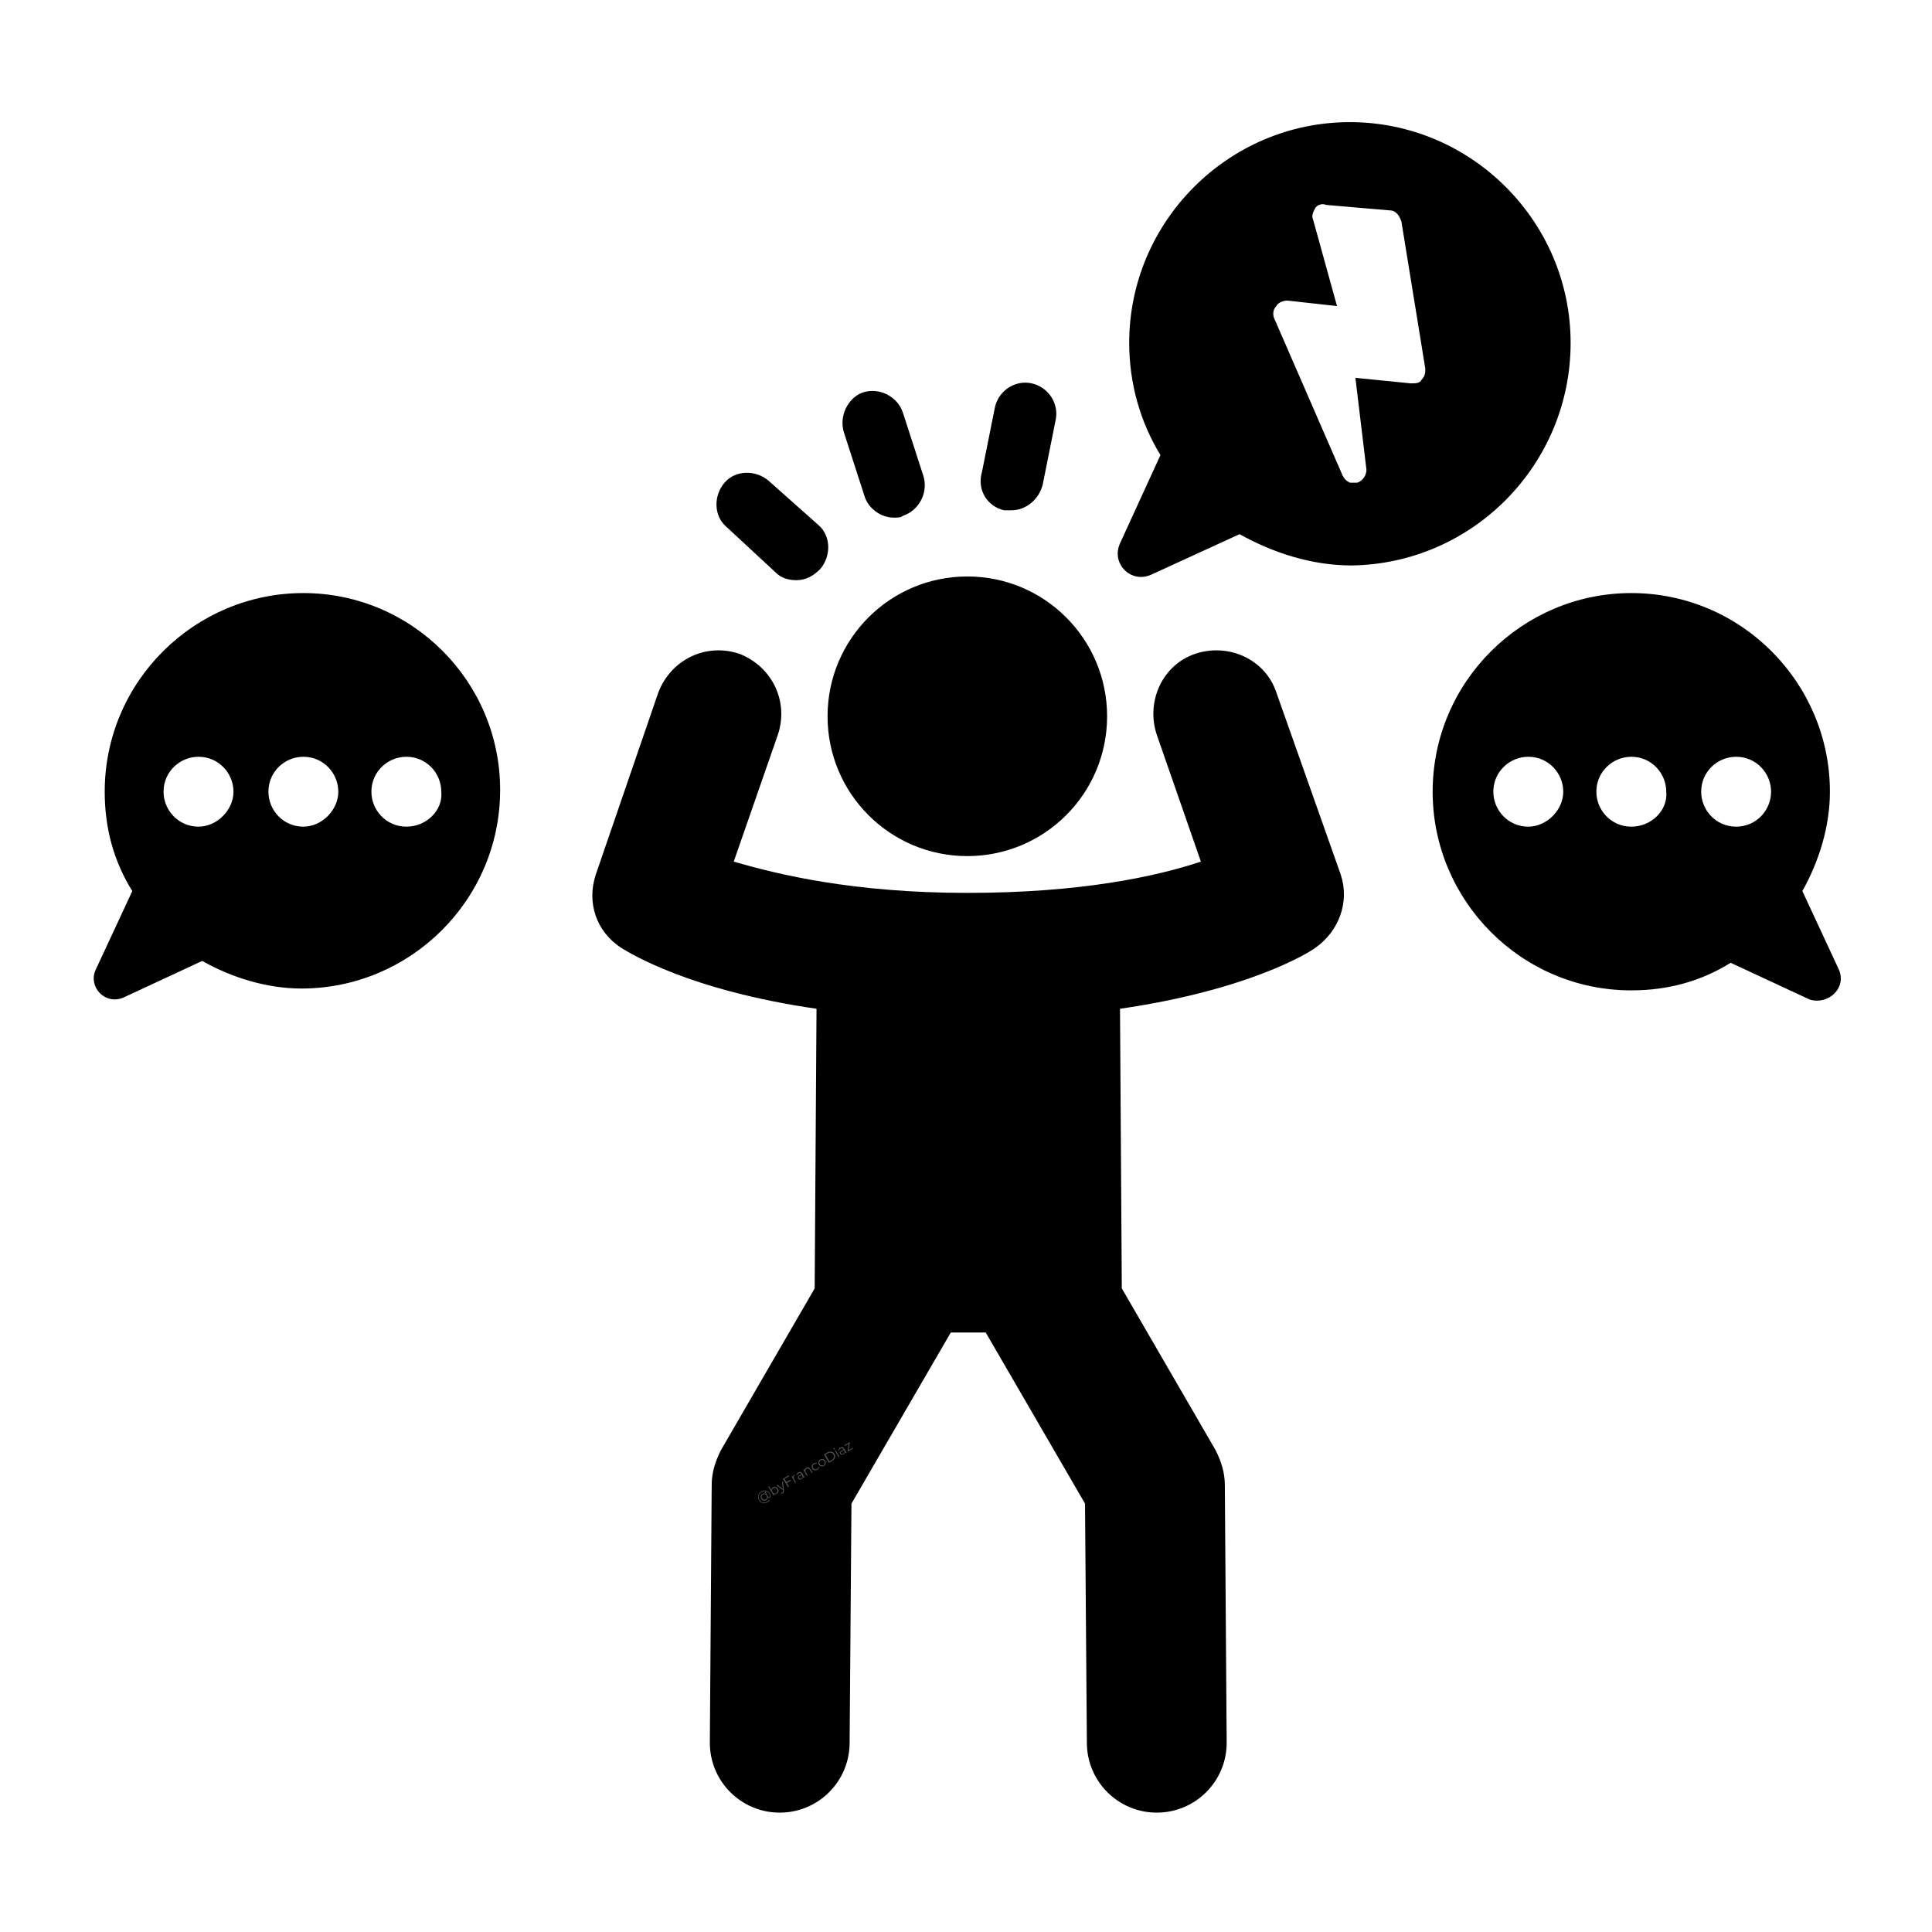
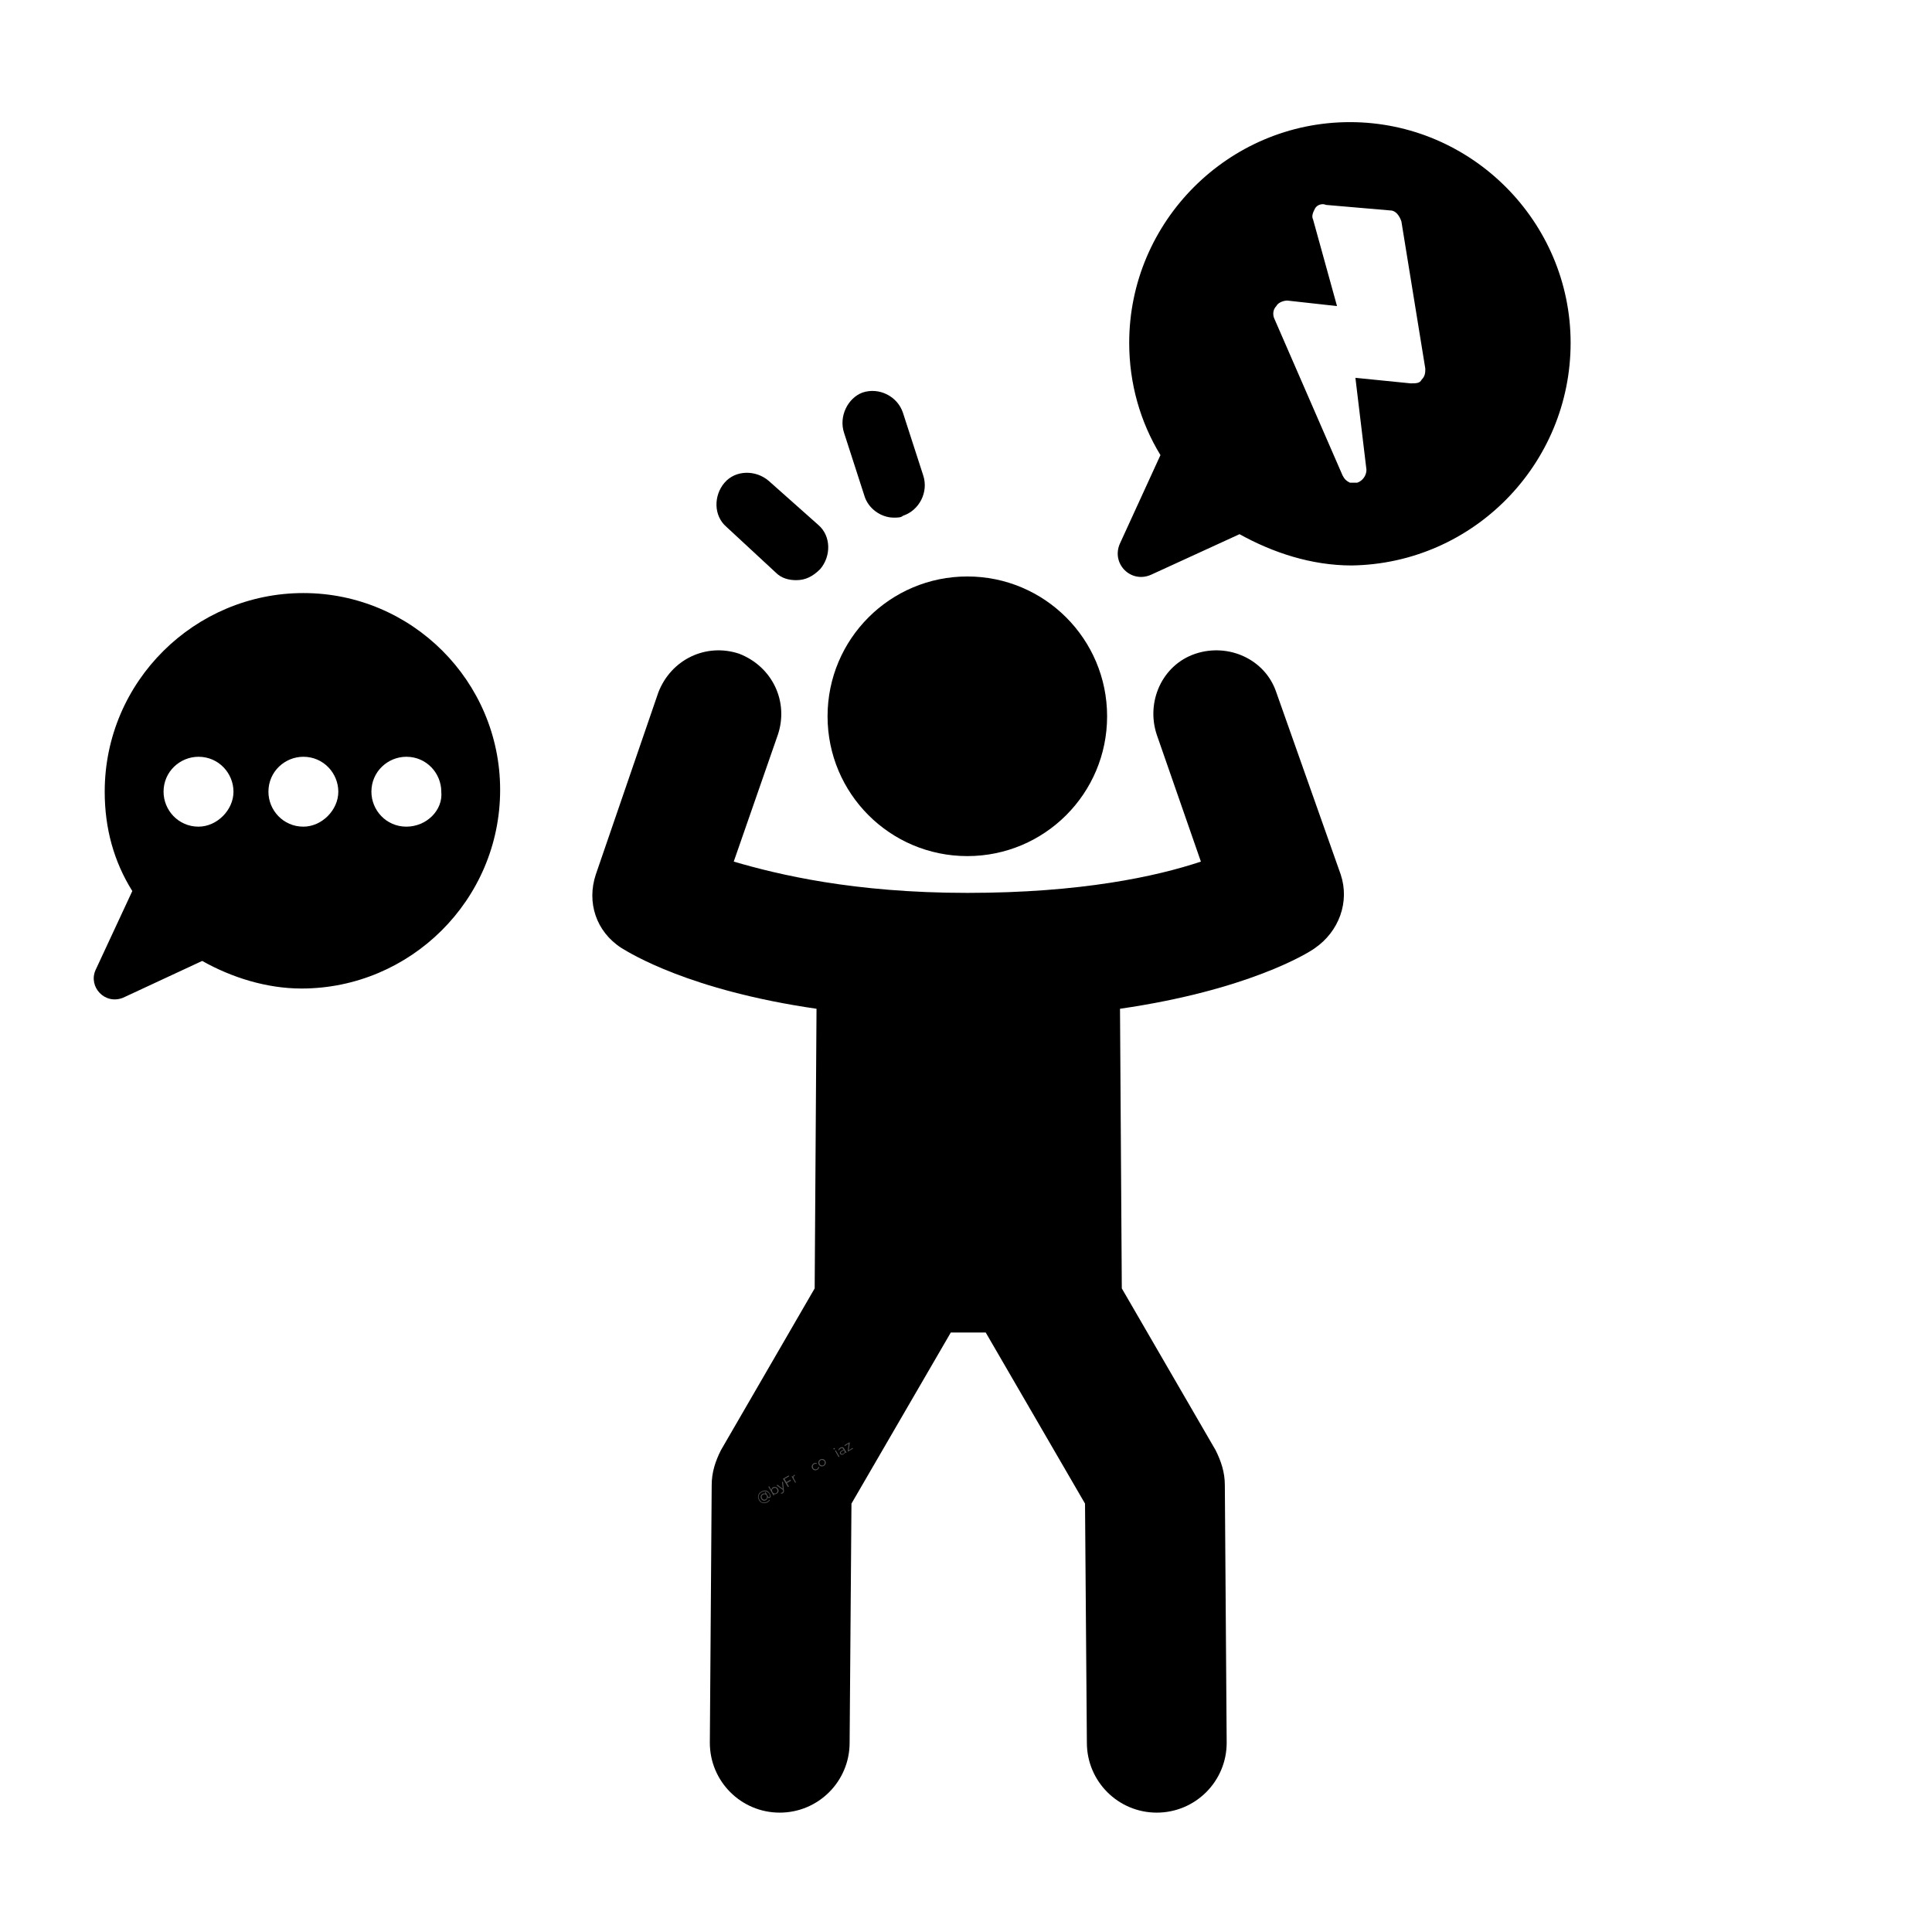
<svg xmlns="http://www.w3.org/2000/svg" width="256" zoomAndPan="magnify" viewBox="0 0 192 192" height="256" preserveAspectRatio="xMidYMid meet" version="1.2">
  <defs>
    <clipPath id="05d3f64b23">
      <path d="M 58 64 L 134 64 L 134 180.137 L 58 180.137 Z M 58 64 " />
    </clipPath>
    <clipPath id="858eb265cb">
      <path d="M 111 12.137 L 157 12.137 L 157 58 L 111 58 Z M 111 12.137 " />
    </clipPath>
  </defs>
  <g id="b32ad2fe44">
    <g clip-rule="nonzero" clip-path="url(#05d3f64b23)">
      <path style=" stroke:none;fill-rule:nonzero;fill:#000000;fill-opacity:1;" d="M 126.84 68.809 C 125.742 65.516 122.086 63.871 118.797 64.969 C 115.508 66.066 113.863 69.723 114.957 73.012 L 119.344 85.625 C 114.957 87.09 107.465 88.734 96.133 88.734 C 84.801 88.734 77.305 86.906 72.918 85.625 L 77.305 73.012 C 78.402 69.723 76.758 66.25 73.465 64.969 C 70.176 63.871 66.703 65.516 65.426 68.809 L 59.211 86.906 C 58.297 89.648 59.211 92.574 61.77 94.219 C 62.684 94.766 68.531 98.422 81.145 100.25 L 80.961 128.039 L 71.641 144.125 C 71.09 145.223 70.727 146.316 70.727 147.598 L 70.543 173.191 C 70.543 177.031 73.648 180.137 77.488 180.137 C 81.328 180.137 84.434 177.031 84.434 173.191 L 84.617 149.426 L 94.488 132.426 L 97.961 132.426 L 107.828 149.426 L 108.012 173.191 C 108.012 177.031 111.121 180.137 114.957 180.137 C 118.797 180.137 121.906 177.031 121.906 173.191 L 121.723 147.598 C 121.723 146.316 121.355 145.223 120.809 144.125 L 111.484 128.039 L 111.305 100.25 C 123.914 98.422 129.945 94.766 130.68 94.219 C 133.055 92.574 134.152 89.648 133.238 86.906 Z M 126.84 68.809 " />
    </g>
    <path style=" stroke:none;fill-rule:nonzero;fill:#000000;fill-opacity:1;" d="M 82.242 71.184 C 82.242 78.863 88.453 85.078 96.133 85.078 C 103.809 85.078 110.023 78.863 110.023 71.184 C 110.023 63.508 103.809 57.289 96.133 57.289 C 88.453 57.289 82.242 63.508 82.242 71.184 Z M 82.242 71.184 " />
    <path style=" stroke:none;fill-rule:nonzero;fill:#000000;fill-opacity:1;" d="M 85.895 49.246 C 86.262 50.527 87.543 51.441 88.82 51.441 C 89.188 51.441 89.551 51.441 89.734 51.258 C 91.379 50.711 92.293 48.883 91.746 47.238 L 89.734 41.02 C 89.188 39.375 87.359 38.461 85.715 39.012 C 84.25 39.559 83.336 41.387 83.887 43.031 Z M 85.895 49.246 " />
-     <path style=" stroke:none;fill-rule:nonzero;fill:#000000;fill-opacity:1;" d="M 99.789 50.711 C 99.969 50.711 100.152 50.711 100.52 50.711 C 101.98 50.711 103.262 49.613 103.625 48.152 L 104.906 41.754 C 105.27 40.105 104.176 38.461 102.531 38.098 C 100.883 37.73 99.238 38.828 98.875 40.473 L 97.594 46.871 C 97.047 48.699 98.141 50.344 99.789 50.711 Z M 99.789 50.711 " />
    <path style=" stroke:none;fill-rule:nonzero;fill:#000000;fill-opacity:1;" d="M 77.121 56.926 C 77.672 57.473 78.402 57.656 79.133 57.656 C 80.047 57.656 80.777 57.289 81.508 56.559 C 82.605 55.281 82.605 53.27 81.328 52.172 L 76.391 47.785 C 75.113 46.688 73.102 46.688 72.004 47.969 C 70.906 49.246 70.906 51.258 72.188 52.355 Z M 77.121 56.926 " />
    <g clip-rule="nonzero" clip-path="url(#858eb265cb)">
      <path style=" stroke:none;fill-rule:nonzero;fill:#000000;fill-opacity:1;" d="M 156.086 34.074 C 156.086 22.008 146.215 12.137 134.152 12.137 C 122.086 12.137 112.219 22.008 112.219 34.074 C 112.219 38.098 113.312 41.934 115.324 45.227 L 111.305 54 C 110.391 56.012 112.398 58.023 114.41 57.109 L 123.184 53.086 C 126.473 54.914 130.312 56.195 134.332 56.195 C 146.398 56.012 156.086 46.141 156.086 34.074 Z M 141.281 37.73 C 141.098 38.098 140.73 38.098 140.184 38.098 L 134.699 37.547 L 135.797 46.688 C 135.797 47.238 135.43 47.785 134.883 47.969 C 134.699 47.969 134.332 47.969 134.152 47.969 C 133.785 47.785 133.602 47.602 133.418 47.238 L 126.656 31.699 C 126.473 31.332 126.473 30.785 126.84 30.418 C 127.023 30.051 127.57 29.871 127.938 29.871 L 132.871 30.418 L 130.496 21.828 C 130.312 21.461 130.496 21.094 130.68 20.73 C 130.859 20.363 131.41 20.18 131.773 20.363 L 138.172 20.914 C 138.719 20.914 139.086 21.461 139.27 22.008 L 141.645 36.633 C 141.645 37 141.645 37.363 141.281 37.73 Z M 141.281 37.73 " />
    </g>
    <path style=" stroke:none;fill-rule:nonzero;fill:#000000;fill-opacity:1;" d="M 30.148 58.938 C 19.363 58.938 10.406 67.711 10.406 78.68 C 10.406 82.336 11.32 85.625 13.148 88.551 L 9.492 96.41 C 8.762 98.059 10.406 99.887 12.234 99.152 L 20.094 95.496 C 23.02 97.145 26.492 98.238 29.965 98.238 C 40.75 98.238 49.703 89.465 49.703 78.496 C 49.703 67.711 40.93 58.938 30.148 58.938 Z M 19.727 82.152 C 17.719 82.152 16.254 80.508 16.254 78.68 C 16.254 76.668 17.902 75.207 19.727 75.207 C 21.738 75.207 23.203 76.852 23.203 78.68 C 23.203 80.508 21.555 82.152 19.727 82.152 Z M 30.148 82.152 C 28.137 82.152 26.676 80.508 26.676 78.68 C 26.676 76.668 28.32 75.207 30.148 75.207 C 32.156 75.207 33.621 76.852 33.621 78.68 C 33.621 80.508 31.977 82.152 30.148 82.152 Z M 40.383 82.152 C 38.371 82.152 36.91 80.508 36.91 78.68 C 36.91 76.668 38.555 75.207 40.383 75.207 C 42.395 75.207 43.855 76.852 43.855 78.68 C 44.039 80.508 42.395 82.152 40.383 82.152 Z M 40.383 82.152 " />
-     <path style=" stroke:none;fill-rule:nonzero;fill:#000000;fill-opacity:1;" d="M 182.77 96.41 L 179.117 88.551 C 180.762 85.625 181.855 82.152 181.855 78.68 C 181.855 67.895 173.082 58.938 162.117 58.938 C 151.332 58.938 142.375 67.711 142.375 78.68 C 142.375 89.465 151.148 98.422 162.117 98.422 C 165.773 98.422 169.062 97.508 171.988 95.68 L 179.848 99.336 C 181.676 99.887 183.504 98.238 182.77 96.41 Z M 151.879 82.152 C 149.871 82.152 148.406 80.508 148.406 78.68 C 148.406 76.668 150.055 75.207 151.879 75.207 C 153.891 75.207 155.355 76.852 155.355 78.68 C 155.355 80.508 153.707 82.152 151.879 82.152 Z M 162.117 82.152 C 160.105 82.152 158.645 80.508 158.645 78.68 C 158.645 76.668 160.289 75.207 162.117 75.207 C 164.129 75.207 165.59 76.852 165.59 78.68 C 165.773 80.508 164.129 82.152 162.117 82.152 Z M 172.535 82.152 C 170.523 82.152 169.062 80.508 169.062 78.68 C 169.062 76.668 170.707 75.207 172.535 75.207 C 174.547 75.207 176.008 76.852 176.008 78.68 C 176.008 80.508 174.547 82.152 172.535 82.152 Z M 172.535 82.152 " />
    <g style="fill:#545454;fill-opacity:1;">
      <g transform="translate(75.532, 149.42)">
        <path style="stroke:none" d="M 0.125 -1.188 C 0.219 -1.25 0.32 -1.285 0.438 -1.297 C 0.551 -1.305 0.648 -1.285 0.734 -1.234 C 0.828 -1.18 0.906 -1.102 0.969 -1 C 1.031 -0.895 1.062 -0.805 1.062 -0.734 C 1.062 -0.66 1.031 -0.609 0.969 -0.578 C 0.926 -0.547 0.883 -0.535 0.844 -0.547 C 0.801 -0.555 0.77 -0.582 0.75 -0.625 C 0.75 -0.562 0.734 -0.504 0.703 -0.453 C 0.68 -0.41 0.645 -0.375 0.594 -0.344 C 0.539 -0.312 0.484 -0.289 0.422 -0.281 C 0.359 -0.281 0.301 -0.297 0.25 -0.328 C 0.195 -0.367 0.156 -0.414 0.125 -0.469 C 0.082 -0.531 0.062 -0.594 0.062 -0.656 C 0.062 -0.719 0.078 -0.773 0.109 -0.828 C 0.141 -0.879 0.18 -0.922 0.234 -0.953 C 0.285 -0.984 0.336 -1 0.391 -1 C 0.453 -1 0.504 -0.992 0.547 -0.984 L 0.469 -1.109 L 0.547 -1.141 L 0.812 -0.672 C 0.832 -0.648 0.848 -0.633 0.859 -0.625 C 0.879 -0.625 0.906 -0.629 0.938 -0.641 C 0.969 -0.66 0.984 -0.695 0.984 -0.75 C 0.992 -0.812 0.973 -0.883 0.922 -0.969 C 0.867 -1.051 0.801 -1.113 0.719 -1.156 C 0.633 -1.207 0.539 -1.227 0.438 -1.219 C 0.344 -1.219 0.254 -1.191 0.172 -1.141 C 0.066 -1.086 -0.008 -1.02 -0.062 -0.938 C -0.113 -0.852 -0.141 -0.758 -0.141 -0.656 C -0.141 -0.562 -0.109 -0.469 -0.047 -0.375 C 0.004 -0.281 0.066 -0.207 0.141 -0.156 C 0.223 -0.113 0.316 -0.094 0.422 -0.094 C 0.523 -0.102 0.625 -0.133 0.719 -0.188 C 0.75 -0.207 0.785 -0.234 0.828 -0.266 C 0.867 -0.305 0.895 -0.344 0.906 -0.375 L 0.969 -0.328 C 0.945 -0.297 0.914 -0.258 0.875 -0.219 C 0.832 -0.176 0.789 -0.145 0.75 -0.125 C 0.633 -0.062 0.523 -0.031 0.422 -0.031 C 0.316 -0.031 0.211 -0.055 0.109 -0.109 C 0.016 -0.16 -0.055 -0.238 -0.109 -0.344 C -0.172 -0.445 -0.203 -0.551 -0.203 -0.656 C -0.203 -0.77 -0.176 -0.867 -0.125 -0.953 C -0.07 -1.047 0.008 -1.125 0.125 -1.188 Z M 0.562 -0.422 C 0.602 -0.441 0.633 -0.473 0.656 -0.516 C 0.676 -0.555 0.688 -0.602 0.688 -0.656 C 0.688 -0.707 0.676 -0.754 0.656 -0.797 C 0.625 -0.848 0.586 -0.883 0.547 -0.906 C 0.504 -0.926 0.461 -0.93 0.422 -0.922 C 0.379 -0.922 0.336 -0.91 0.297 -0.891 C 0.242 -0.859 0.207 -0.82 0.188 -0.781 C 0.164 -0.75 0.156 -0.707 0.156 -0.656 C 0.156 -0.613 0.172 -0.566 0.203 -0.516 C 0.223 -0.473 0.254 -0.441 0.297 -0.422 C 0.336 -0.398 0.379 -0.383 0.422 -0.375 C 0.461 -0.375 0.508 -0.391 0.562 -0.422 Z M 0.562 -0.422 " />
      </g>
    </g>
    <g style="fill:#545454;fill-opacity:1;">
      <g transform="translate(76.748, 148.702)">
        <path style="stroke:none" d="M 0.062 -0.891 C 0.125 -0.922 0.188 -0.938 0.25 -0.938 C 0.312 -0.938 0.367 -0.922 0.422 -0.891 C 0.484 -0.859 0.531 -0.812 0.562 -0.75 C 0.602 -0.688 0.625 -0.625 0.625 -0.562 C 0.625 -0.5 0.609 -0.441 0.578 -0.391 C 0.547 -0.336 0.5 -0.297 0.438 -0.266 C 0.383 -0.234 0.332 -0.211 0.281 -0.203 C 0.227 -0.191 0.176 -0.207 0.125 -0.25 L 0.203 -0.125 L 0.125 -0.078 L -0.391 -0.953 L -0.312 -1 L -0.094 -0.625 C -0.094 -0.676 -0.078 -0.723 -0.047 -0.766 C -0.023 -0.816 0.008 -0.859 0.062 -0.891 Z M 0.391 -0.312 C 0.43 -0.344 0.461 -0.379 0.484 -0.422 C 0.516 -0.473 0.523 -0.52 0.516 -0.562 C 0.516 -0.602 0.5 -0.648 0.469 -0.703 C 0.445 -0.742 0.414 -0.781 0.375 -0.812 C 0.332 -0.844 0.285 -0.852 0.234 -0.844 C 0.191 -0.844 0.148 -0.828 0.109 -0.797 C 0.055 -0.773 0.02 -0.742 0 -0.703 C -0.031 -0.672 -0.039 -0.629 -0.031 -0.578 C -0.02 -0.523 -0.004 -0.477 0.016 -0.438 C 0.047 -0.383 0.078 -0.348 0.109 -0.328 C 0.148 -0.305 0.191 -0.289 0.234 -0.281 C 0.285 -0.281 0.336 -0.289 0.391 -0.312 Z M 0.391 -0.312 " />
      </g>
    </g>
    <g style="fill:#545454;fill-opacity:1;">
      <g transform="translate(77.529, 148.241)">
        <path style="stroke:none" d="M 0.281 -1 L 0.375 -0.109 C 0.383 -0.047 0.379 0.004 0.359 0.047 C 0.336 0.098 0.305 0.133 0.266 0.156 C 0.234 0.176 0.203 0.188 0.172 0.188 C 0.141 0.195 0.109 0.195 0.078 0.188 L 0.094 0.109 C 0.125 0.117 0.164 0.109 0.219 0.078 C 0.238 0.066 0.258 0.047 0.281 0.016 C 0.301 -0.004 0.301 -0.047 0.281 -0.109 L 0.281 -0.172 L -0.359 -0.625 L -0.266 -0.688 L 0.266 -0.281 L 0.188 -0.953 Z M 0.281 -1 " />
      </g>
    </g>
    <g style="fill:#545454;fill-opacity:1;">
      <g transform="translate(78.167, 147.864)">
        <path style="stroke:none" d="M -0.203 -0.891 L -0.016 -0.578 L 0.391 -0.812 L 0.438 -0.719 L 0.031 -0.484 L 0.234 -0.141 L 0.141 -0.078 L -0.359 -0.906 L 0.203 -1.234 L 0.266 -1.156 Z M -0.203 -0.891 " />
      </g>
    </g>
    <g style="fill:#545454;fill-opacity:1;">
      <g transform="translate(78.9, 147.431)">
        <path style="stroke:none" d="M -0.094 -0.625 C -0.094 -0.676 -0.082 -0.723 -0.062 -0.766 C -0.039 -0.805 0 -0.844 0.062 -0.875 L 0.109 -0.797 L 0.094 -0.797 C 0.02 -0.754 -0.02 -0.703 -0.031 -0.641 C -0.039 -0.586 -0.023 -0.523 0.016 -0.453 L 0.203 -0.125 L 0.125 -0.078 L -0.234 -0.703 L -0.156 -0.75 Z M -0.094 -0.625 " />
      </g>
    </g>
    <g style="fill:#545454;fill-opacity:1;">
      <g transform="translate(79.362, 147.159)">
-         <path style="stroke:none" d="M -0.031 -0.828 C 0.039 -0.867 0.113 -0.883 0.188 -0.875 C 0.258 -0.863 0.316 -0.816 0.359 -0.734 L 0.594 -0.344 L 0.516 -0.297 L 0.453 -0.391 C 0.453 -0.348 0.438 -0.305 0.406 -0.266 C 0.375 -0.234 0.336 -0.203 0.297 -0.172 C 0.223 -0.129 0.156 -0.113 0.094 -0.125 C 0.031 -0.133 -0.016 -0.164 -0.047 -0.219 C -0.078 -0.27 -0.082 -0.32 -0.062 -0.375 C -0.039 -0.426 0.016 -0.477 0.109 -0.531 L 0.297 -0.641 L 0.266 -0.688 C 0.234 -0.738 0.195 -0.77 0.156 -0.781 C 0.113 -0.789 0.062 -0.773 0 -0.734 C -0.039 -0.711 -0.07 -0.688 -0.094 -0.656 C -0.125 -0.625 -0.145 -0.594 -0.156 -0.562 L -0.234 -0.578 C -0.211 -0.629 -0.188 -0.676 -0.156 -0.719 C -0.133 -0.758 -0.094 -0.797 -0.031 -0.828 Z M 0.281 -0.234 C 0.32 -0.254 0.352 -0.285 0.375 -0.328 C 0.395 -0.379 0.398 -0.43 0.391 -0.484 L 0.328 -0.578 L 0.141 -0.469 C 0.023 -0.406 -0.008 -0.336 0.031 -0.266 C 0.051 -0.234 0.082 -0.211 0.125 -0.203 C 0.176 -0.191 0.227 -0.203 0.281 -0.234 Z M 0.281 -0.234 " />
-       </g>
+         </g>
    </g>
    <g style="fill:#545454;fill-opacity:1;">
      <g transform="translate(80.057, 146.748)">
-         <path style="stroke:none" d="M 0.062 -0.875 C 0.133 -0.926 0.207 -0.941 0.281 -0.922 C 0.352 -0.91 0.414 -0.859 0.469 -0.766 L 0.688 -0.406 L 0.609 -0.359 L 0.406 -0.703 C 0.363 -0.766 0.316 -0.801 0.266 -0.812 C 0.211 -0.832 0.156 -0.828 0.094 -0.797 C 0.031 -0.754 -0.004 -0.703 -0.016 -0.641 C -0.035 -0.586 -0.023 -0.523 0.016 -0.453 L 0.203 -0.125 L 0.125 -0.078 L -0.234 -0.703 L -0.156 -0.75 L -0.094 -0.641 C -0.094 -0.68 -0.082 -0.723 -0.062 -0.766 C -0.039 -0.805 0 -0.844 0.062 -0.875 Z M 0.062 -0.875 " />
-       </g>
+         </g>
    </g>
    <g style="fill:#545454;fill-opacity:1;">
      <g transform="translate(80.856, 146.276)">
        <path style="stroke:none" d="M 0.375 -0.219 C 0.312 -0.188 0.25 -0.164 0.188 -0.156 C 0.125 -0.156 0.062 -0.172 0 -0.203 C -0.051 -0.234 -0.098 -0.281 -0.141 -0.344 C -0.172 -0.406 -0.188 -0.469 -0.188 -0.531 C -0.188 -0.594 -0.172 -0.648 -0.141 -0.703 C -0.109 -0.766 -0.062 -0.812 0 -0.844 C 0.051 -0.875 0.102 -0.891 0.156 -0.891 C 0.219 -0.898 0.273 -0.891 0.328 -0.859 L 0.281 -0.781 C 0.25 -0.812 0.211 -0.82 0.172 -0.812 C 0.129 -0.801 0.086 -0.785 0.047 -0.766 C 0.004 -0.742 -0.023 -0.711 -0.047 -0.672 C -0.078 -0.641 -0.086 -0.594 -0.078 -0.531 C -0.078 -0.477 -0.066 -0.43 -0.047 -0.391 C -0.016 -0.336 0.02 -0.301 0.062 -0.281 C 0.102 -0.27 0.145 -0.258 0.188 -0.25 C 0.238 -0.25 0.285 -0.258 0.328 -0.281 C 0.367 -0.301 0.398 -0.328 0.422 -0.359 C 0.453 -0.398 0.461 -0.441 0.453 -0.484 L 0.547 -0.484 C 0.547 -0.422 0.531 -0.367 0.5 -0.328 C 0.469 -0.285 0.426 -0.25 0.375 -0.219 Z M 0.375 -0.219 " />
      </g>
    </g>
    <g style="fill:#545454;fill-opacity:1;">
      <g transform="translate(81.508, 145.891)">
        <path style="stroke:none" d="M 0.375 -0.219 C 0.312 -0.188 0.25 -0.164 0.188 -0.156 C 0.125 -0.156 0.062 -0.172 0 -0.203 C -0.051 -0.234 -0.098 -0.281 -0.141 -0.344 C -0.172 -0.406 -0.188 -0.469 -0.188 -0.531 C -0.188 -0.594 -0.172 -0.648 -0.141 -0.703 C -0.109 -0.766 -0.062 -0.812 0 -0.844 C 0.051 -0.875 0.109 -0.891 0.172 -0.891 C 0.242 -0.898 0.305 -0.891 0.359 -0.859 C 0.422 -0.828 0.469 -0.781 0.5 -0.719 C 0.539 -0.656 0.562 -0.594 0.562 -0.531 C 0.562 -0.469 0.539 -0.406 0.5 -0.344 C 0.469 -0.289 0.426 -0.25 0.375 -0.219 Z M 0.328 -0.281 C 0.367 -0.312 0.398 -0.348 0.422 -0.391 C 0.441 -0.43 0.453 -0.473 0.453 -0.516 C 0.461 -0.566 0.453 -0.617 0.422 -0.672 C 0.398 -0.711 0.363 -0.742 0.312 -0.766 C 0.258 -0.797 0.211 -0.812 0.172 -0.812 C 0.129 -0.812 0.086 -0.797 0.047 -0.766 C 0.004 -0.742 -0.023 -0.711 -0.047 -0.672 C -0.078 -0.641 -0.086 -0.594 -0.078 -0.531 C -0.078 -0.477 -0.066 -0.43 -0.047 -0.391 C -0.016 -0.336 0.02 -0.301 0.062 -0.281 C 0.102 -0.27 0.145 -0.258 0.188 -0.25 C 0.238 -0.25 0.285 -0.258 0.328 -0.281 Z M 0.328 -0.281 " />
      </g>
    </g>
    <g style="fill:#545454;fill-opacity:1;">
      <g transform="translate(82.246, 145.455)">
-         <path style="stroke:none" d="M -0.359 -0.906 L -0.031 -1.109 C 0.062 -1.16 0.156 -1.188 0.25 -1.188 C 0.344 -1.195 0.426 -1.18 0.5 -1.141 C 0.57 -1.098 0.629 -1.039 0.672 -0.969 C 0.723 -0.883 0.75 -0.801 0.75 -0.719 C 0.75 -0.633 0.723 -0.551 0.672 -0.469 C 0.629 -0.395 0.562 -0.332 0.469 -0.281 L 0.141 -0.078 Z M 0.422 -0.359 C 0.492 -0.398 0.547 -0.445 0.578 -0.5 C 0.617 -0.562 0.641 -0.629 0.641 -0.703 C 0.641 -0.773 0.617 -0.848 0.578 -0.922 C 0.547 -0.984 0.5 -1.031 0.438 -1.062 C 0.375 -1.094 0.305 -1.102 0.234 -1.094 C 0.172 -1.094 0.102 -1.07 0.031 -1.031 L -0.203 -0.891 L 0.188 -0.219 Z M 0.422 -0.359 " />
-       </g>
+         </g>
    </g>
    <g style="fill:#545454;fill-opacity:1;">
      <g transform="translate(83.219, 144.881)">
        <path style="stroke:none" d="M -0.234 -0.703 L -0.156 -0.75 L 0.203 -0.125 L 0.125 -0.078 Z M -0.281 -0.844 C -0.289 -0.832 -0.305 -0.832 -0.328 -0.844 C -0.359 -0.852 -0.379 -0.867 -0.391 -0.891 C -0.398 -0.898 -0.398 -0.91 -0.391 -0.922 C -0.379 -0.941 -0.367 -0.957 -0.359 -0.969 C -0.336 -0.977 -0.316 -0.977 -0.297 -0.969 C -0.285 -0.969 -0.273 -0.961 -0.266 -0.953 C -0.254 -0.93 -0.25 -0.91 -0.25 -0.891 C -0.25 -0.867 -0.258 -0.852 -0.281 -0.844 Z M -0.281 -0.844 " />
      </g>
    </g>
    <g style="fill:#545454;fill-opacity:1;">
      <g transform="translate(83.536, 144.694)">
        <path style="stroke:none" d="M -0.031 -0.828 C 0.039 -0.867 0.113 -0.883 0.188 -0.875 C 0.258 -0.863 0.316 -0.816 0.359 -0.734 L 0.594 -0.344 L 0.516 -0.297 L 0.453 -0.391 C 0.453 -0.348 0.438 -0.305 0.406 -0.266 C 0.375 -0.234 0.336 -0.203 0.297 -0.172 C 0.223 -0.129 0.156 -0.113 0.094 -0.125 C 0.031 -0.133 -0.016 -0.164 -0.047 -0.219 C -0.078 -0.27 -0.082 -0.32 -0.062 -0.375 C -0.039 -0.426 0.016 -0.477 0.109 -0.531 L 0.297 -0.641 L 0.266 -0.688 C 0.234 -0.738 0.195 -0.77 0.156 -0.781 C 0.113 -0.789 0.062 -0.773 0 -0.734 C -0.039 -0.711 -0.07 -0.688 -0.094 -0.656 C -0.125 -0.625 -0.145 -0.594 -0.156 -0.562 L -0.234 -0.578 C -0.211 -0.629 -0.188 -0.676 -0.156 -0.719 C -0.133 -0.758 -0.094 -0.797 -0.031 -0.828 Z M 0.281 -0.234 C 0.32 -0.254 0.352 -0.285 0.375 -0.328 C 0.395 -0.379 0.398 -0.43 0.391 -0.484 L 0.328 -0.578 L 0.141 -0.469 C 0.023 -0.406 -0.008 -0.336 0.031 -0.266 C 0.051 -0.234 0.082 -0.211 0.125 -0.203 C 0.176 -0.191 0.227 -0.203 0.281 -0.234 Z M 0.281 -0.234 " />
      </g>
    </g>
    <g style="fill:#545454;fill-opacity:1;">
      <g transform="translate(84.23, 144.284)">
        <path style="stroke:none" d="M 0.5 -0.391 L 0.547 -0.328 L 0.047 -0.031 L 0.016 -0.078 L 0.109 -0.812 L -0.281 -0.578 L -0.312 -0.656 L 0.188 -0.953 L 0.219 -0.891 L 0.109 -0.156 Z M 0.5 -0.391 " />
      </g>
    </g>
  </g>
</svg>